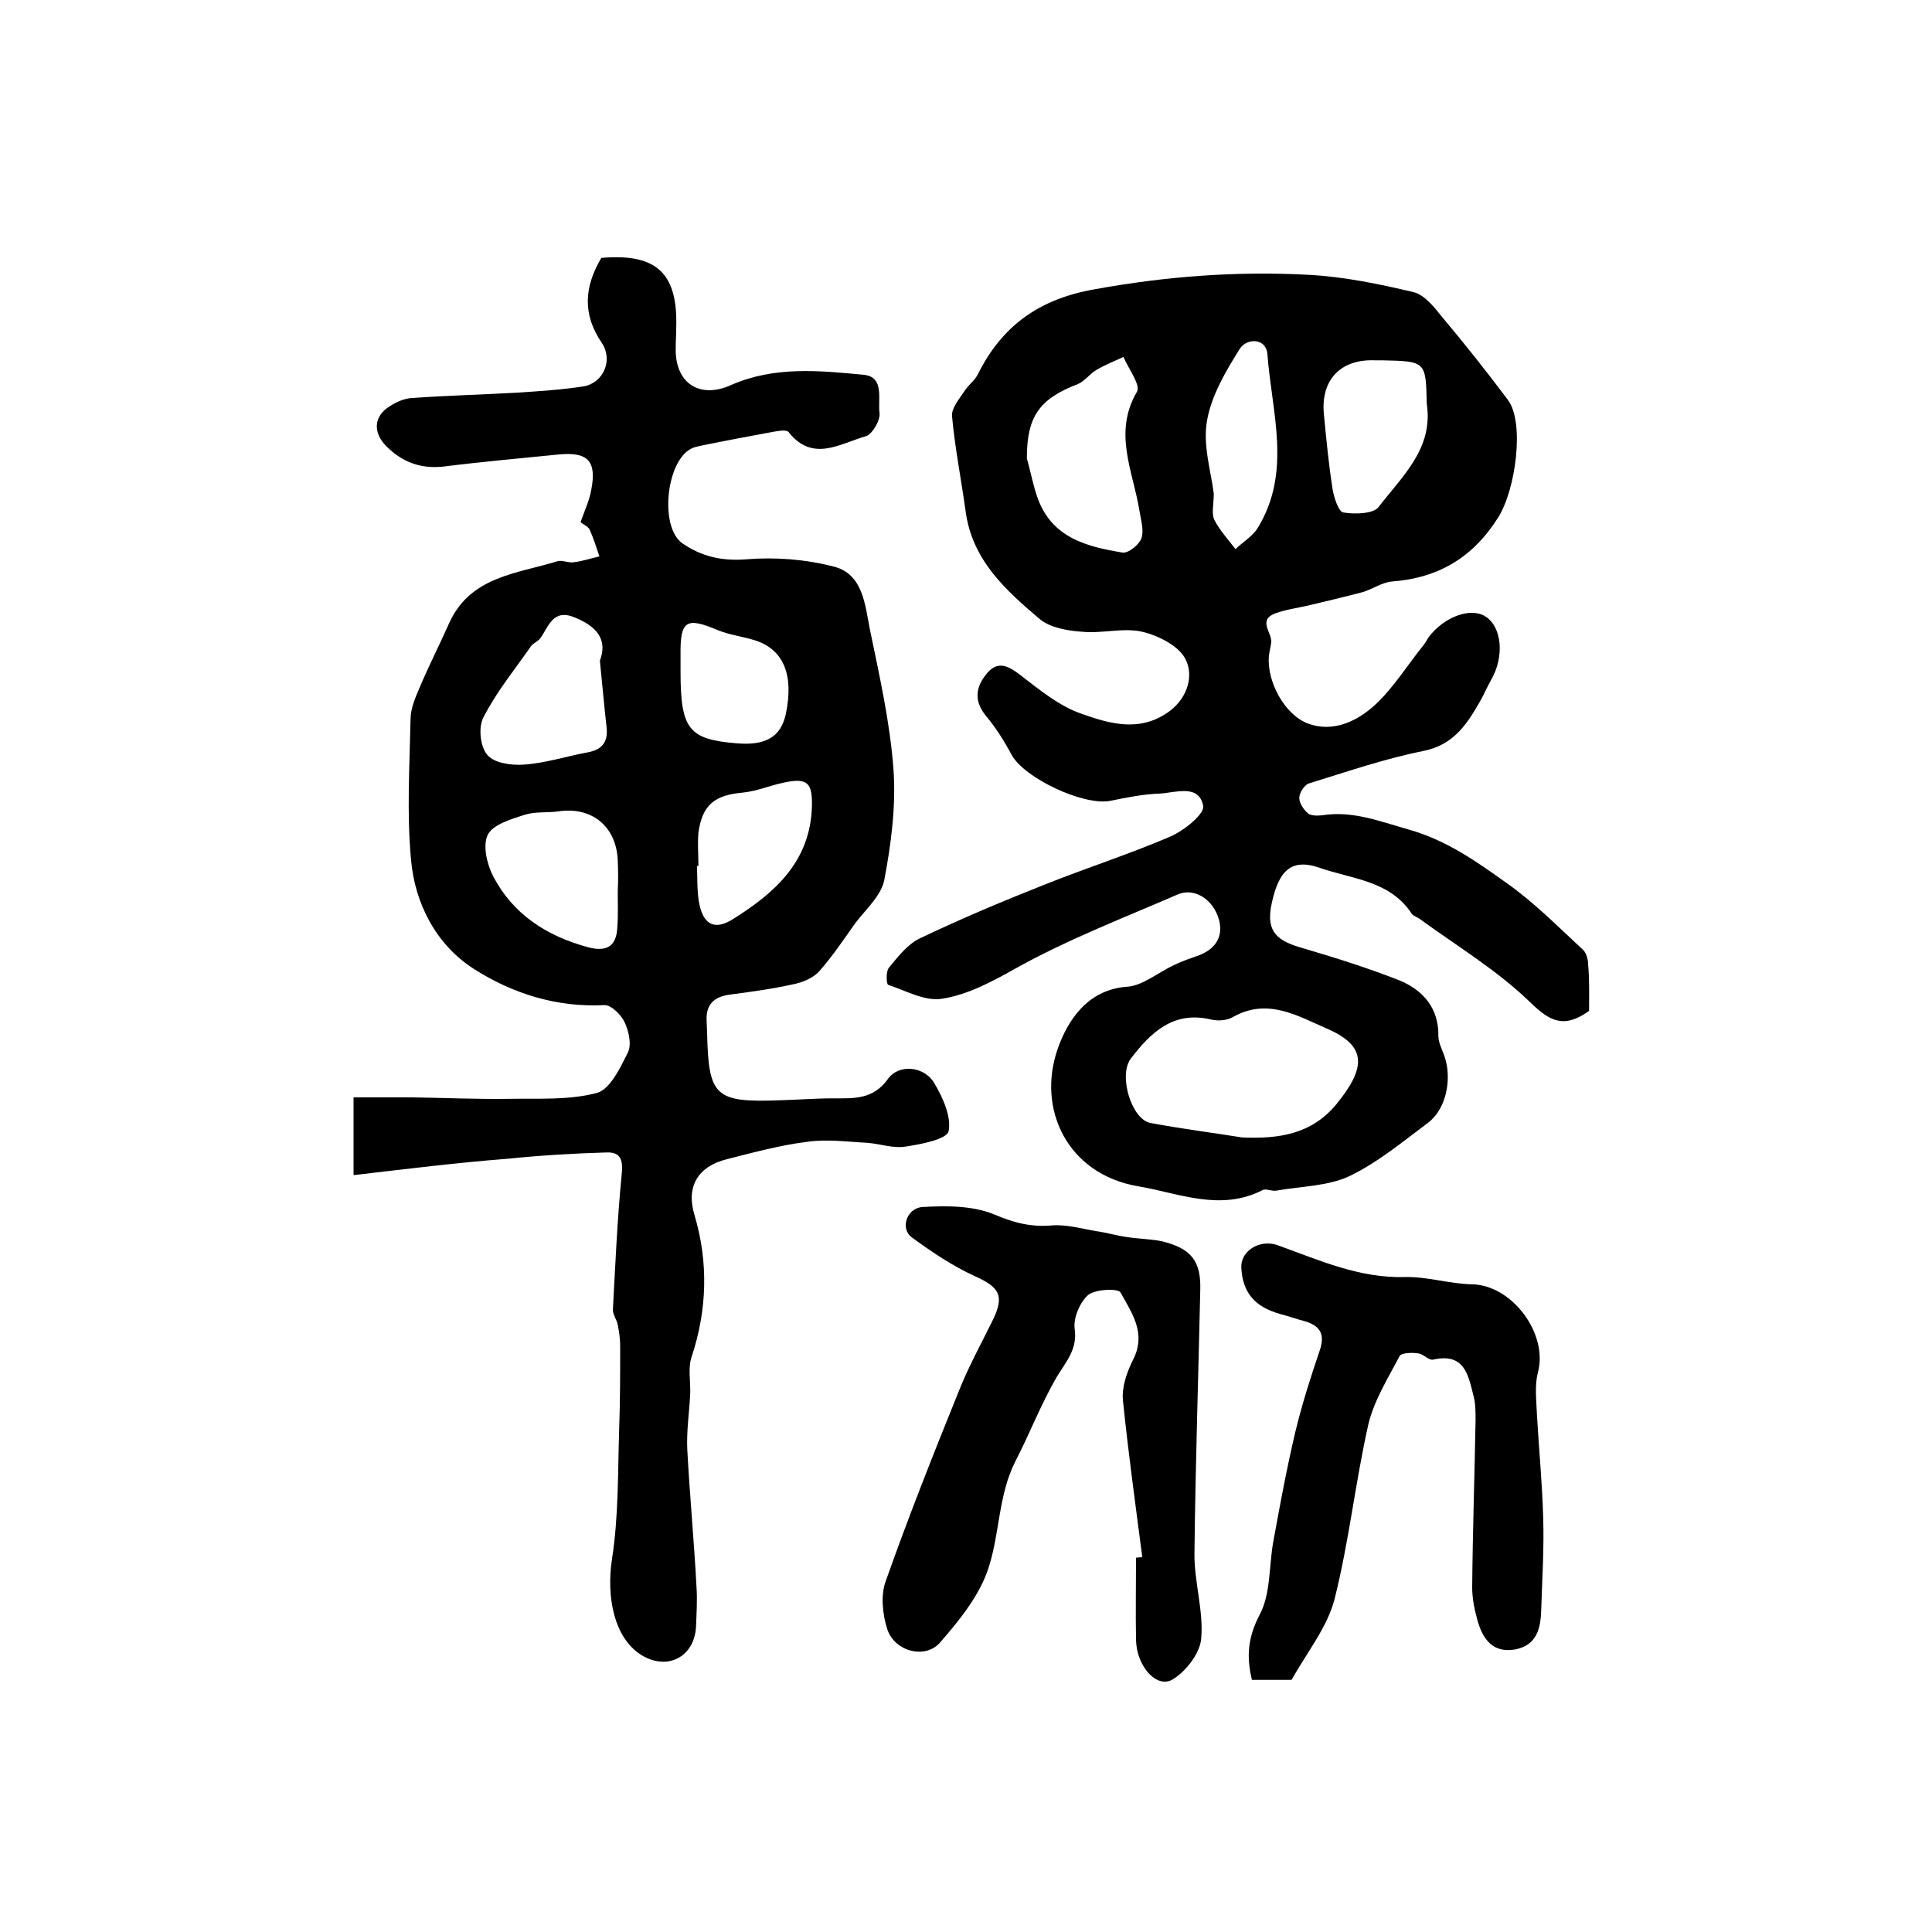
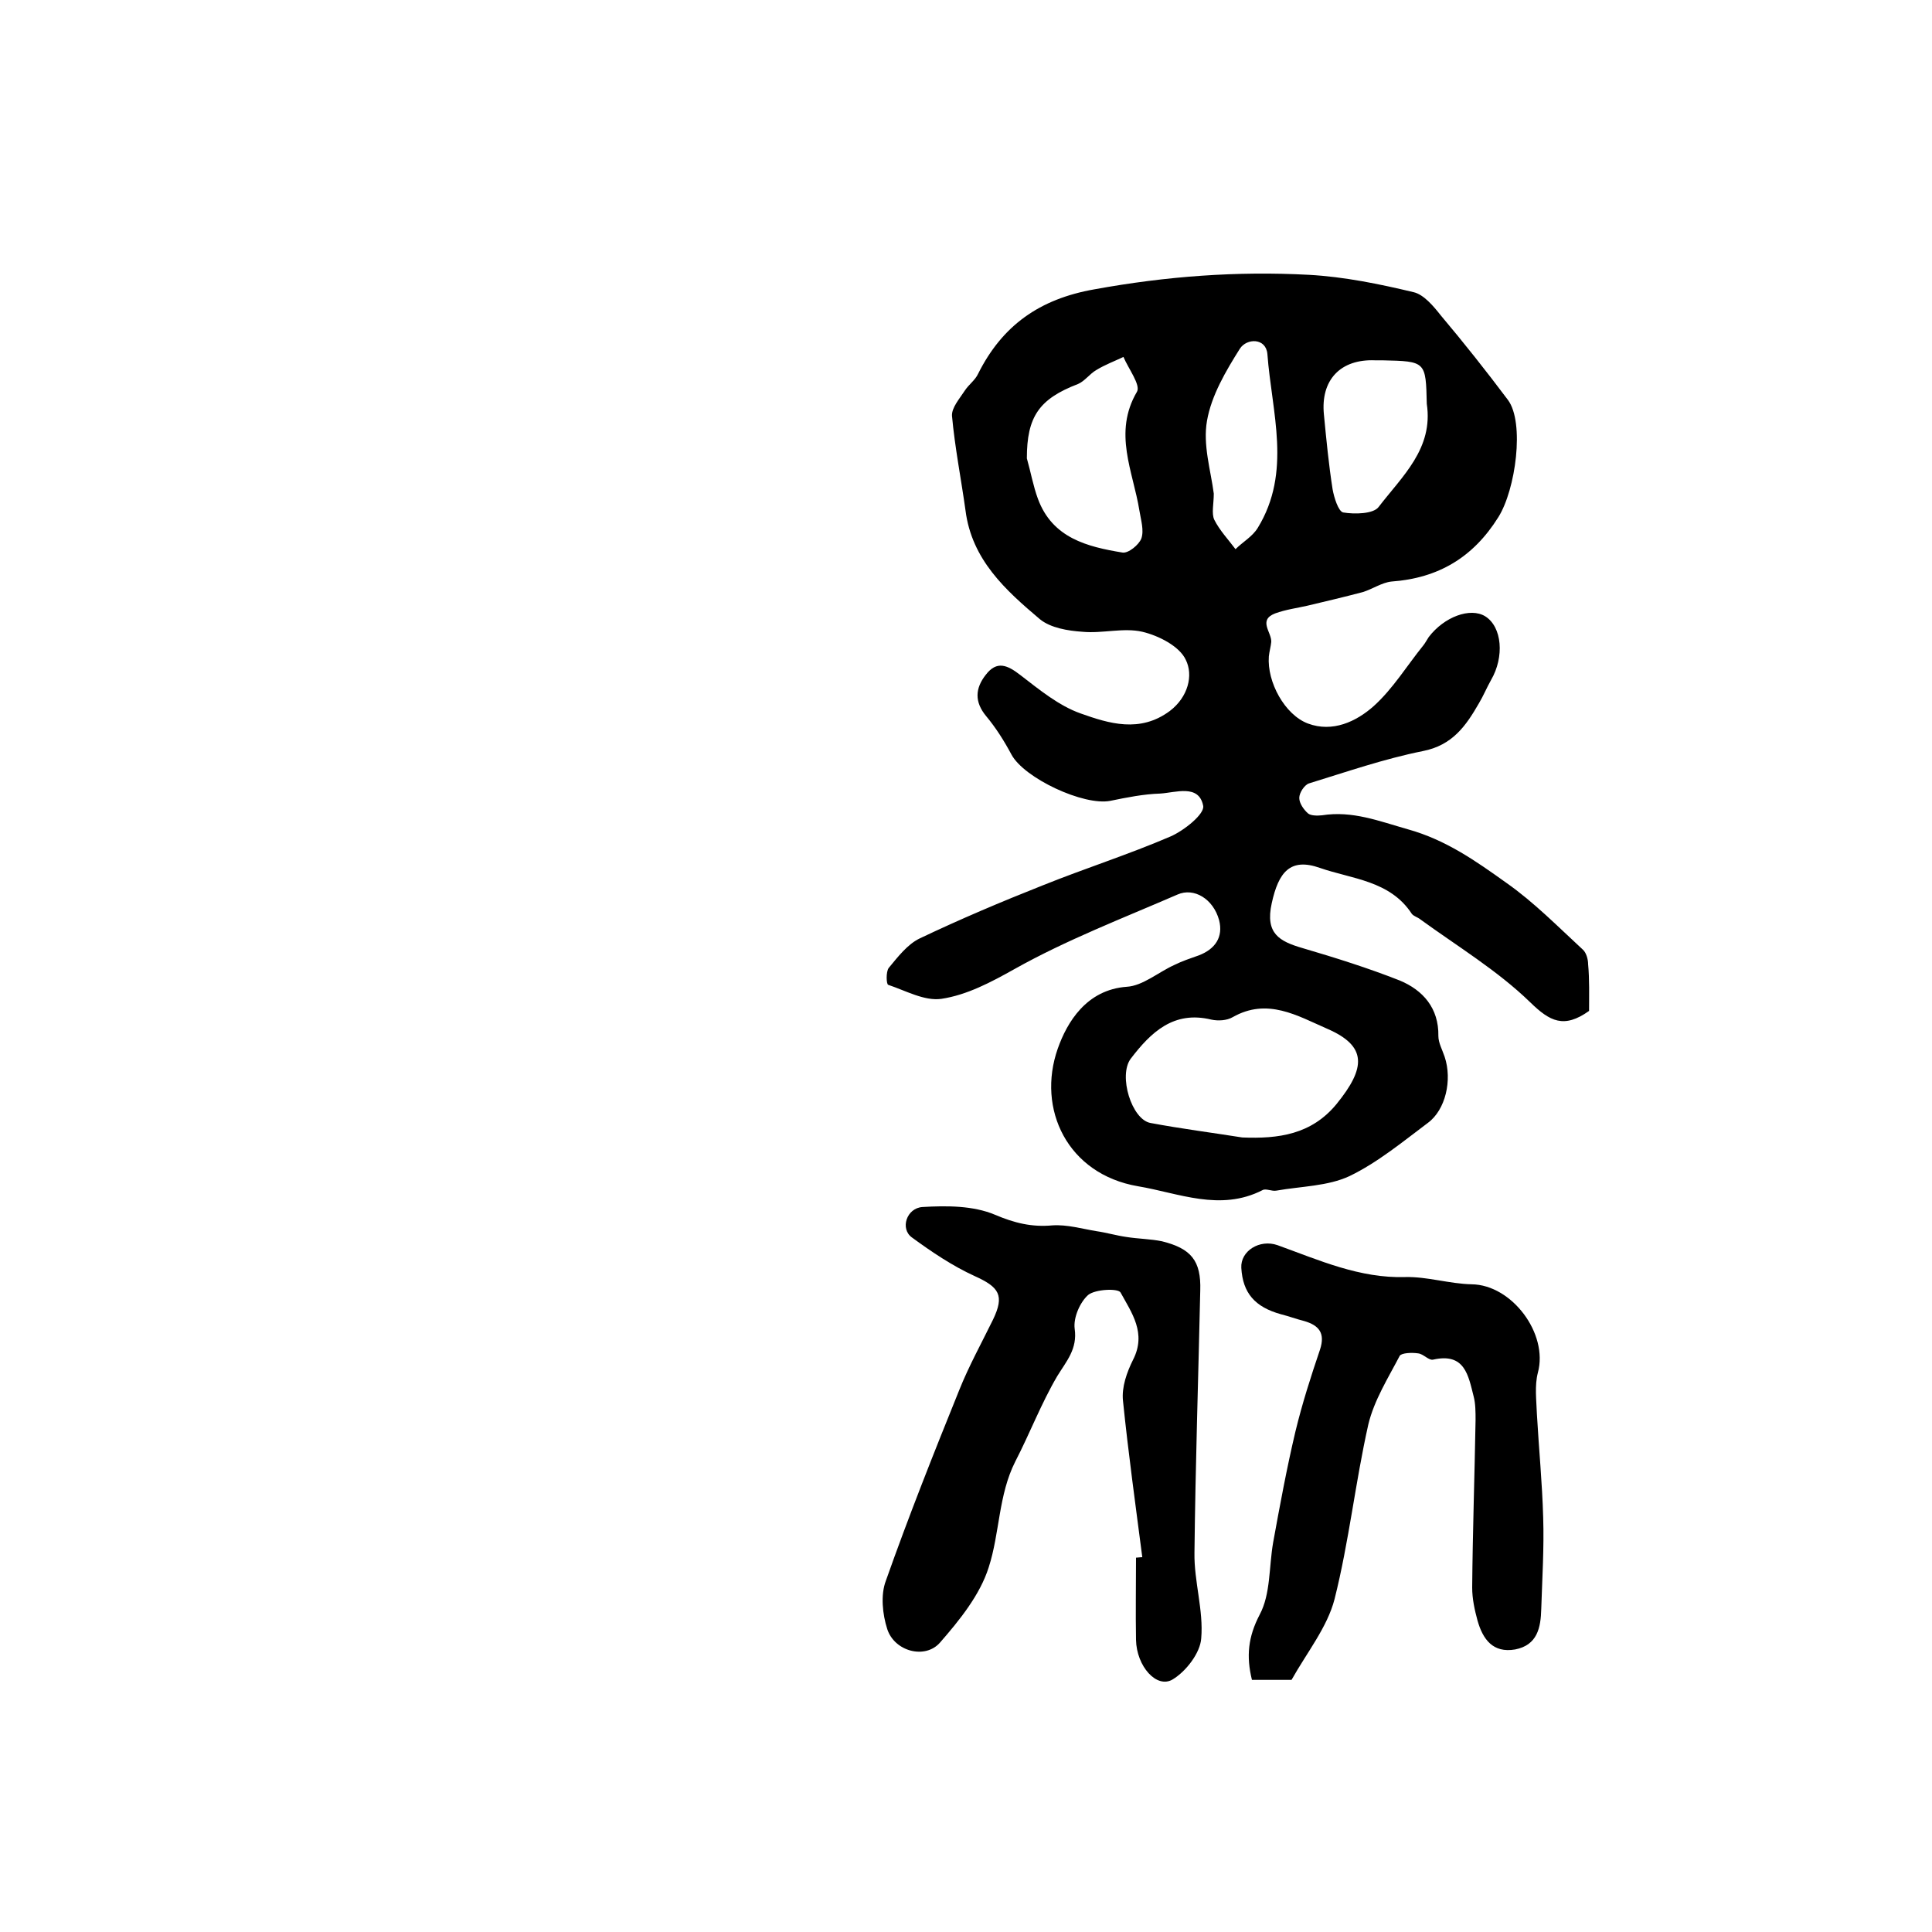
<svg xmlns="http://www.w3.org/2000/svg" version="1.1" id="图层_1" x="0px" y="0px" viewBox="0 0 400 400" style="enable-background:new 0 0 400 400;" xml:space="preserve">
  <style type="text/css">
	.st0{fill:#FFFFFF;}
</style>
  <g>
    <path d="M329,209.3c-5.2,3.7-8.1,2.2-12.2-1.8c-6.8-6.6-15.1-11.6-22.8-17.2c-0.5-0.4-1.3-0.6-1.7-1.1c-4.5-6.9-12.4-7.2-19-9.5   c-6.2-2.2-8.6,0.9-10,7.3c-1.4,6.3,1.6,7.9,6.4,9.3c6.8,2,13.5,4.1,20.1,6.7c4.8,2,8.1,5.7,8,11.5c0,1.4,0.8,2.8,1.3,4.3   c1.6,4.8,0.2,11-3.5,13.7c-5.2,3.9-10.4,8.2-16.2,11c-4.5,2.1-10,2.1-15.1,3c-1,0.2-2.2-0.5-2.9-0.1c-8.8,4.5-17.4,0.6-25.8-0.8   c-14.6-2.5-21-16-16.6-28.5c1.9-5.4,5.9-12.2,14.3-12.8c3.3-0.2,6.5-3,9.8-4.5c1.6-0.8,3.4-1.4,5.1-2c3.4-1.3,5.1-3.8,4.2-7.3   c-1.2-4.4-5.2-6.8-8.6-5.3c-11.3,4.9-23,9.4-33.7,15.4c-5,2.8-9.9,5.4-15.2,6.2c-3.5,0.5-7.4-1.7-11-2.9c-0.4-0.1-0.5-2.7,0.1-3.5   c1.9-2.3,3.9-4.9,6.4-6.1c8.4-4,16.9-7.6,25.5-11c8.7-3.5,17.8-6.4,26.4-10.1c2.8-1.2,7.2-4.7,6.8-6.4c-0.9-4.5-5.7-2.7-8.9-2.5   c-3.4,0.1-6.9,0.8-10.3,1.5c-5.5,1.1-17.9-4.7-20.5-9.6c-1.5-2.8-3.2-5.5-5.2-7.9c-2.5-3-2.3-5.8-0.1-8.6c2.3-3,4.5-2,7.2,0.1   c3.9,3,7.9,6.3,12.4,7.9c5.9,2.1,12.3,4.1,18.5-0.5c3.8-2.9,4.9-7.4,3.3-10.6c-1.3-2.8-5.6-5-9-5.8c-3.9-0.9-8.3,0.4-12.4,0   c-3-0.2-6.6-0.8-8.8-2.6c-7.1-6-14.1-12.3-15.4-22.5c-0.9-6.5-2.2-13-2.8-19.6c-0.1-1.7,1.6-3.6,2.7-5.3c0.8-1.2,2.1-2.1,2.7-3.4   c5-10,12.7-15.5,24.1-17.5c14.8-2.7,29.5-3.8,44.4-3c7.3,0.4,14.6,1.9,21.7,3.6c2.1,0.5,4.1,2.9,5.6,4.8   c4.8,5.7,9.4,11.5,13.9,17.5c3.5,4.7,1.6,18.6-2,24.3c-5.2,8.3-12.4,12.6-22.1,13.3c-2,0.2-4,1.6-6,2.2c-3.8,1-7.6,1.9-11.4,2.8   c-2.2,0.5-4.5,0.8-6.7,1.6c-3.6,1.4-0.7,3.9-0.8,5.9c-0.1,1-0.4,2-0.5,3c-0.4,5.3,3.3,12.1,8.1,13.9c5.1,1.9,10-0.4,13.6-3.6   c4-3.6,6.9-8.4,10.3-12.6c0.4-0.5,0.7-1.1,1.1-1.7c3.2-4.2,8.6-6.2,11.7-4.3c3.5,2.2,4,8.4,1.2,13.2c-0.9,1.6-1.6,3.3-2.5,4.8   c-2.7,4.7-5.5,8.7-11.6,9.9c-8,1.6-15.8,4.3-23.6,6.7c-0.9,0.3-2,1.9-2,3c0,1.1,0.9,2.4,1.8,3.2c0.6,0.5,1.9,0.5,2.9,0.4   c6.3-1,11.8,1.2,17.8,2.9c7.9,2.2,14.1,6.6,20.4,11.1c5.7,4,10.7,9.1,15.8,13.8c0.7,0.6,1.1,2,1.1,3   C329.1,202.8,329,206.1,329,209.3z M257.2,235.5c7.5,0.3,14.3-0.6,19.5-6.9c6.1-7.5,6.4-12-1.9-15.6c-6.2-2.7-12.4-6.5-19.6-2.4   c-1.2,0.7-3,0.8-4.4,0.5c-7.8-1.9-12.5,2.6-16.7,8.1c-2.6,3.5,0.2,12.6,4.1,13.3C244.6,233.7,250.9,234.5,257.2,235.5z M212.6,94.9   c0.8,2.8,1.3,5.7,2.3,8.4c3,8.1,10.2,9.9,17.5,11.1c1.2,0.2,3.4-1.6,3.9-2.9c0.6-1.7-0.1-3.9-0.4-5.8c-1.3-8.1-5.5-16.1-0.5-24.6   c0.8-1.4-1.8-4.8-2.8-7.2c-1.9,0.9-3.8,1.6-5.6,2.7c-1.4,0.8-2.4,2.3-3.8,2.9C215.1,82.6,212.6,86.3,212.6,94.9z M295.4,83.6   c-0.2-8.8-0.2-8.8-9.2-9c-0.5,0-1,0-1.5,0c-7.2-0.3-11.3,4.1-10.6,11.2c0.5,5.2,1,10.4,1.8,15.5c0.3,1.7,1.2,4.6,2.2,4.8   c2.4,0.4,6.2,0.3,7.3-1.1C290.3,98.6,296.8,92.9,295.4,83.6z M251.3,102.2c0,2.1-0.5,4.1,0.1,5.4c1.1,2.2,2.9,4.1,4.4,6.1   c1.5-1.5,3.5-2.6,4.6-4.4c7.1-11.6,2.9-23.9,2-36c-0.3-3.4-4.3-3.3-5.7-1.1c-2.9,4.6-5.9,9.7-6.8,14.9   C249,92.1,250.7,97.5,251.3,102.2z" />
-     <path d="M73.2,243.3c0-5.9,0-10.6,0-16.1c4.1,0,8.2,0,12.3,0c6.7,0.1,13.3,0.4,20,0.3c6-0.1,12.3,0.3,18-1.2   c2.8-0.7,4.9-5.2,6.5-8.4c0.8-1.6,0.2-4.4-0.7-6.3c-0.7-1.5-2.8-3.6-4.2-3.5c-9.9,0.5-19-2.4-27-7.5c-7.8-5-12.2-13.5-13-22.6   c-0.9-9.6-0.3-19.4-0.1-29.1c0-2.2,1-4.5,1.9-6.6c1.9-4.5,4.1-8.8,6.1-13.3c4.4-9.7,14-10.2,22.4-12.8c1-0.3,2.3,0.4,3.4,0.2   c1.8-0.2,3.5-0.8,5.3-1.2c-0.6-1.8-1.2-3.7-2-5.5c-0.3-0.7-1.2-1-1.9-1.6c0.8-2.3,1.8-4.4,2.2-6.6c1.2-6.1-0.7-8-6.8-7.4   c-7.9,0.8-15.9,1.5-23.8,2.5c-4.7,0.5-8.5-0.9-11.8-4.2c-2.8-2.8-2.7-6.2,0.7-8.3c1.4-0.9,3-1.6,4.6-1.7c7.2-0.5,14.5-0.7,21.7-1.1   c4.6-0.3,9.2-0.6,13.8-1.3c4.1-0.7,6.2-5.4,3.8-9c-4.1-6-3.6-11.7-0.1-17.6C136,52.4,140.4,56.6,140,68c0,1.3-0.1,2.7-0.1,4   c-0.2,7.3,4.9,10.7,11.5,7.7c8.9-3.9,18.2-3,27.4-2.1c4.4,0.4,2.9,5.1,3.3,7.9c0.2,1.5-1.5,4.4-2.8,4.8c-5.3,1.5-11,5.5-16-0.8   c-0.4-0.6-2.1-0.3-3.2-0.1c-4.9,0.9-9.7,1.8-14.6,2.8c-0.8,0.2-1.7,0.3-2.4,0.7c-5.2,2.6-6.6,16.3-1.8,19.6   c3.9,2.7,8.1,3.7,13.2,3.3c6-0.5,12.3,0,18.1,1.5c6.1,1.5,6.5,8,7.5,13c2,9.7,4.2,19.4,4.9,29.2c0.5,7.5-0.5,15.2-1.9,22.6   c-0.6,3.3-3.8,6.1-6,9c-2.4,3.4-4.7,6.8-7.4,9.9c-1.2,1.4-3.3,2.3-5.1,2.7c-4.4,1-8.8,1.6-13.3,2.2c-3.4,0.4-5.2,2-5,5.5   c0,0.8,0.1,1.7,0.1,2.5c0.3,13.1,1.6,14.4,15.1,13.9c3.7-0.1,7.3-0.4,11-0.4c4.3,0,8.3,0.3,11.4-4.1c2.3-3.1,7.5-2.5,9.5,0.9   c1.8,3,3.6,7,3,10c-0.4,1.7-5.7,2.7-9,3.2c-2.5,0.4-5.2-0.6-7.9-0.8c-4.1-0.2-8.3-0.8-12.4-0.2c-5.6,0.7-11.1,2.2-16.6,3.6   c-6.1,1.5-8.5,5.8-6.7,11.6c2.9,9.8,2.6,19.6-0.6,29.3c-0.8,2.3-0.2,5.1-0.3,7.7c-0.2,3.9-0.8,7.8-0.6,11.6   c0.5,9.4,1.4,18.8,1.9,28.3c0.2,2.8,0,5.6-0.1,8.4c-0.4,6.2-6,9.1-11.4,5.7c-5.5-3.5-7.2-11.8-6-19.8c1.4-8.9,1.2-18.1,1.5-27.2   c0.2-5.6,0.2-11.3,0.2-16.9c0-1.5-0.2-2.9-0.5-4.4c-0.2-1.1-1.1-2.2-1-3.3c0.5-9.2,0.9-18.5,1.8-27.7c0.3-2.9,0-4.8-3.1-4.7   c-6.8,0.2-13.6,0.6-20.4,1.3C94.8,240.7,84.3,242,73.2,243.3z M127.9,184.6C127.9,184.6,127.9,184.6,127.9,184.6   c0.1-2.2,0.1-4.3,0-6.5c-0.3-7-5.4-11.2-12.4-10.1c-2.3,0.3-4.7,0-6.9,0.7c-2.8,0.9-6.5,2-7.6,4.1c-1.1,2.2-0.2,6.1,1.1,8.6   c4.1,7.9,11.1,12.4,19.6,14.7c3.7,1,5.9,0,6.1-4C128,189.6,127.9,187.1,127.9,184.6z M124.2,136.8c1.7-4.5-0.8-7.2-5.3-9   c-4.4-1.8-5.3,1.9-7,4.3c-0.5,0.7-1.4,1-1.9,1.6c-3.4,4.9-7.2,9.5-9.9,14.8c-1.1,2-0.7,6.1,0.8,7.8c1.4,1.7,5,2.2,7.6,2   c4.4-0.3,8.7-1.7,13-2.5c2.9-0.5,4.4-1.9,4.1-5.1C125.1,146.3,124.7,141.8,124.2,136.8z M144.6,179.3c-0.1,0-0.2,0-0.3,0   c0.1,2.5,0,5,0.4,7.4c0.8,4.7,3.2,6.1,7.2,3.5c8.6-5.4,15.9-11.9,16.2-23.3c0.1-4.8-0.9-5.9-5.7-4.9c-2.9,0.6-5.7,1.8-8.6,2.1   c-5.8,0.5-8.4,2.5-9.2,8.3C144.4,174.7,144.6,177,144.6,179.3z M140.9,139.1c0,11.9,1.7,14,11.7,14.8c6,0.5,9.1-1.4,10.1-6.1   c1.7-8.1-0.5-13.3-6.3-15.2c-2.5-0.8-5.2-1.1-7.7-2.1c-6.6-2.8-7.9-2.1-7.8,5.1C140.9,136.7,140.9,137.9,140.9,139.1z" />
    <path d="M236.5,322.4c-1.4-10.8-2.9-21.6-4-32.4c-0.3-2.8,0.8-5.9,2.1-8.5c2.8-5.5-0.3-9.7-2.6-13.9c-0.5-0.9-5.2-0.7-6.7,0.5   c-1.7,1.5-3.1,4.7-2.8,7c0.6,4.2-1.7,6.7-3.6,9.8c-3.3,5.6-5.7,11.9-8.7,17.7c-3.5,6.9-3.2,14.8-5.5,21.9   c-1.8,5.7-6,10.9-10.1,15.6c-3.1,3.5-9.4,1.8-10.9-2.8c-1-3.1-1.4-7.1-0.3-10c4.7-13.3,9.9-26.4,15.2-39.5c2-5,4.6-9.7,7-14.6   c2.4-5,1.3-6.7-3.8-9c-4.6-2.1-8.9-5-13-8c-2.5-1.8-1.1-6.1,2.2-6.3c5-0.3,10.5-0.3,15,1.6c4,1.7,7.6,2.6,11.9,2.2   c3-0.2,6.1,0.7,9.1,1.2c2.1,0.3,4.1,0.9,6.2,1.2c2.5,0.4,5,0.4,7.4,0.9c6,1.5,8.1,4,7.9,10.2c-0.4,18.1-1,36.2-1.2,54.3   c-0.1,5.9,1.9,11.9,1.4,17.7c-0.2,3-3.1,6.8-5.9,8.5c-3.3,2-7.5-2.7-7.6-8.2c-0.1-5.7,0-11.3,0-17   C235.5,322.5,236,322.4,236.5,322.4z" />
    <path d="M259.2,347.8c-1.2-4.9-0.8-8.9,1.6-13.5c2.3-4.3,1.9-9.9,2.8-15c1.4-7.7,2.8-15.3,4.6-22.9c1.4-5.8,3.2-11.4,5.1-17   c1.1-3.4-0.2-5-3.3-5.9c-1.6-0.4-3.2-1-4.8-1.4c-5.4-1.5-7.9-4.4-8.2-9.6c-0.2-3.5,3.8-6,7.5-4.7c8.6,3.1,17,6.9,26.5,6.6   c4.5-0.1,9.1,1.4,13.7,1.5c8.3,0.1,15.9,10.2,13.7,18.3c-0.7,2.7-0.3,5.7-0.2,8.6c0.4,7.1,1.1,14.2,1.3,21.4   c0.2,6.3-0.2,12.6-0.4,18.9c-0.1,3.9-0.8,7.5-5.4,8.4c-4.6,0.8-6.7-2.1-7.8-6c-0.6-2.2-1.1-4.5-1.1-6.8c0.1-11.6,0.5-23.1,0.7-34.7   c0-1.6,0-3.4-0.4-4.9c-1.1-4.3-1.8-9.1-8.4-7.6c-0.9,0.2-2-1.2-3.1-1.3c-1.3-0.2-3.4-0.1-3.8,0.5c-2.4,4.6-5.3,9.2-6.5,14.2   c-2.7,12-4,24.3-7,36.2c-1.5,5.8-5.7,11-8.9,16.7C265,347.8,262.1,347.8,259.2,347.8z" />
  </g>
</svg>